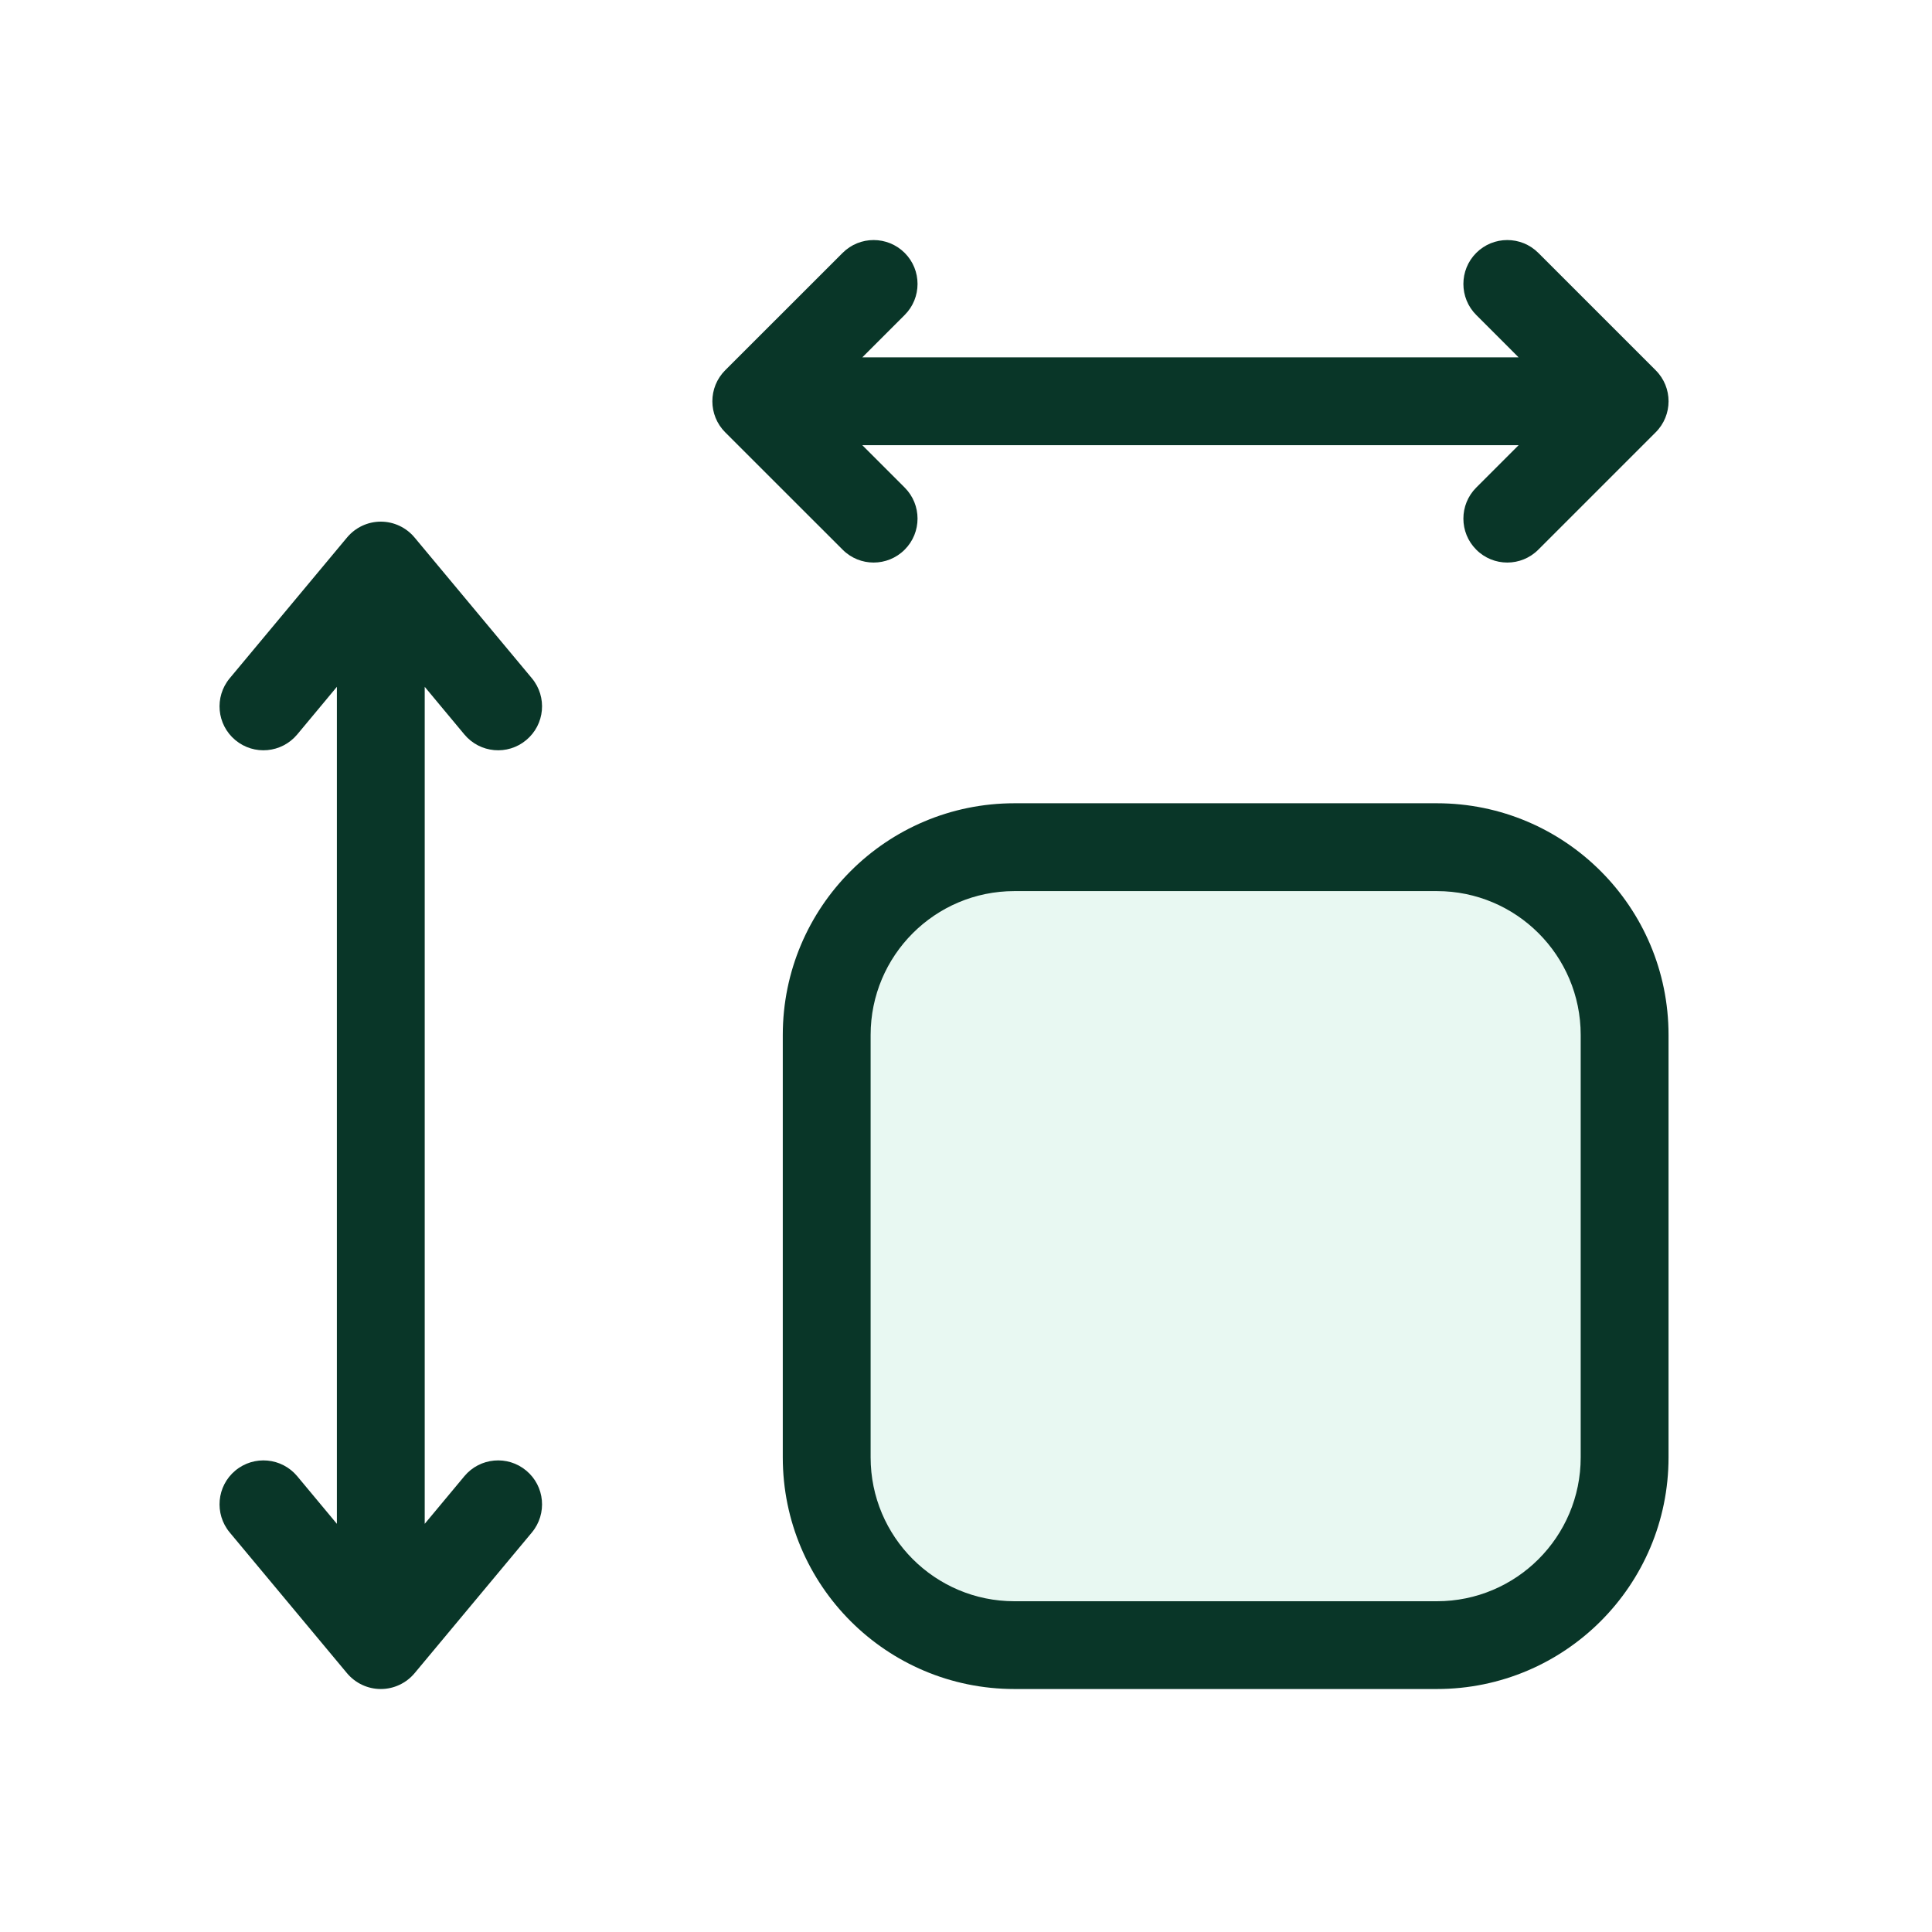
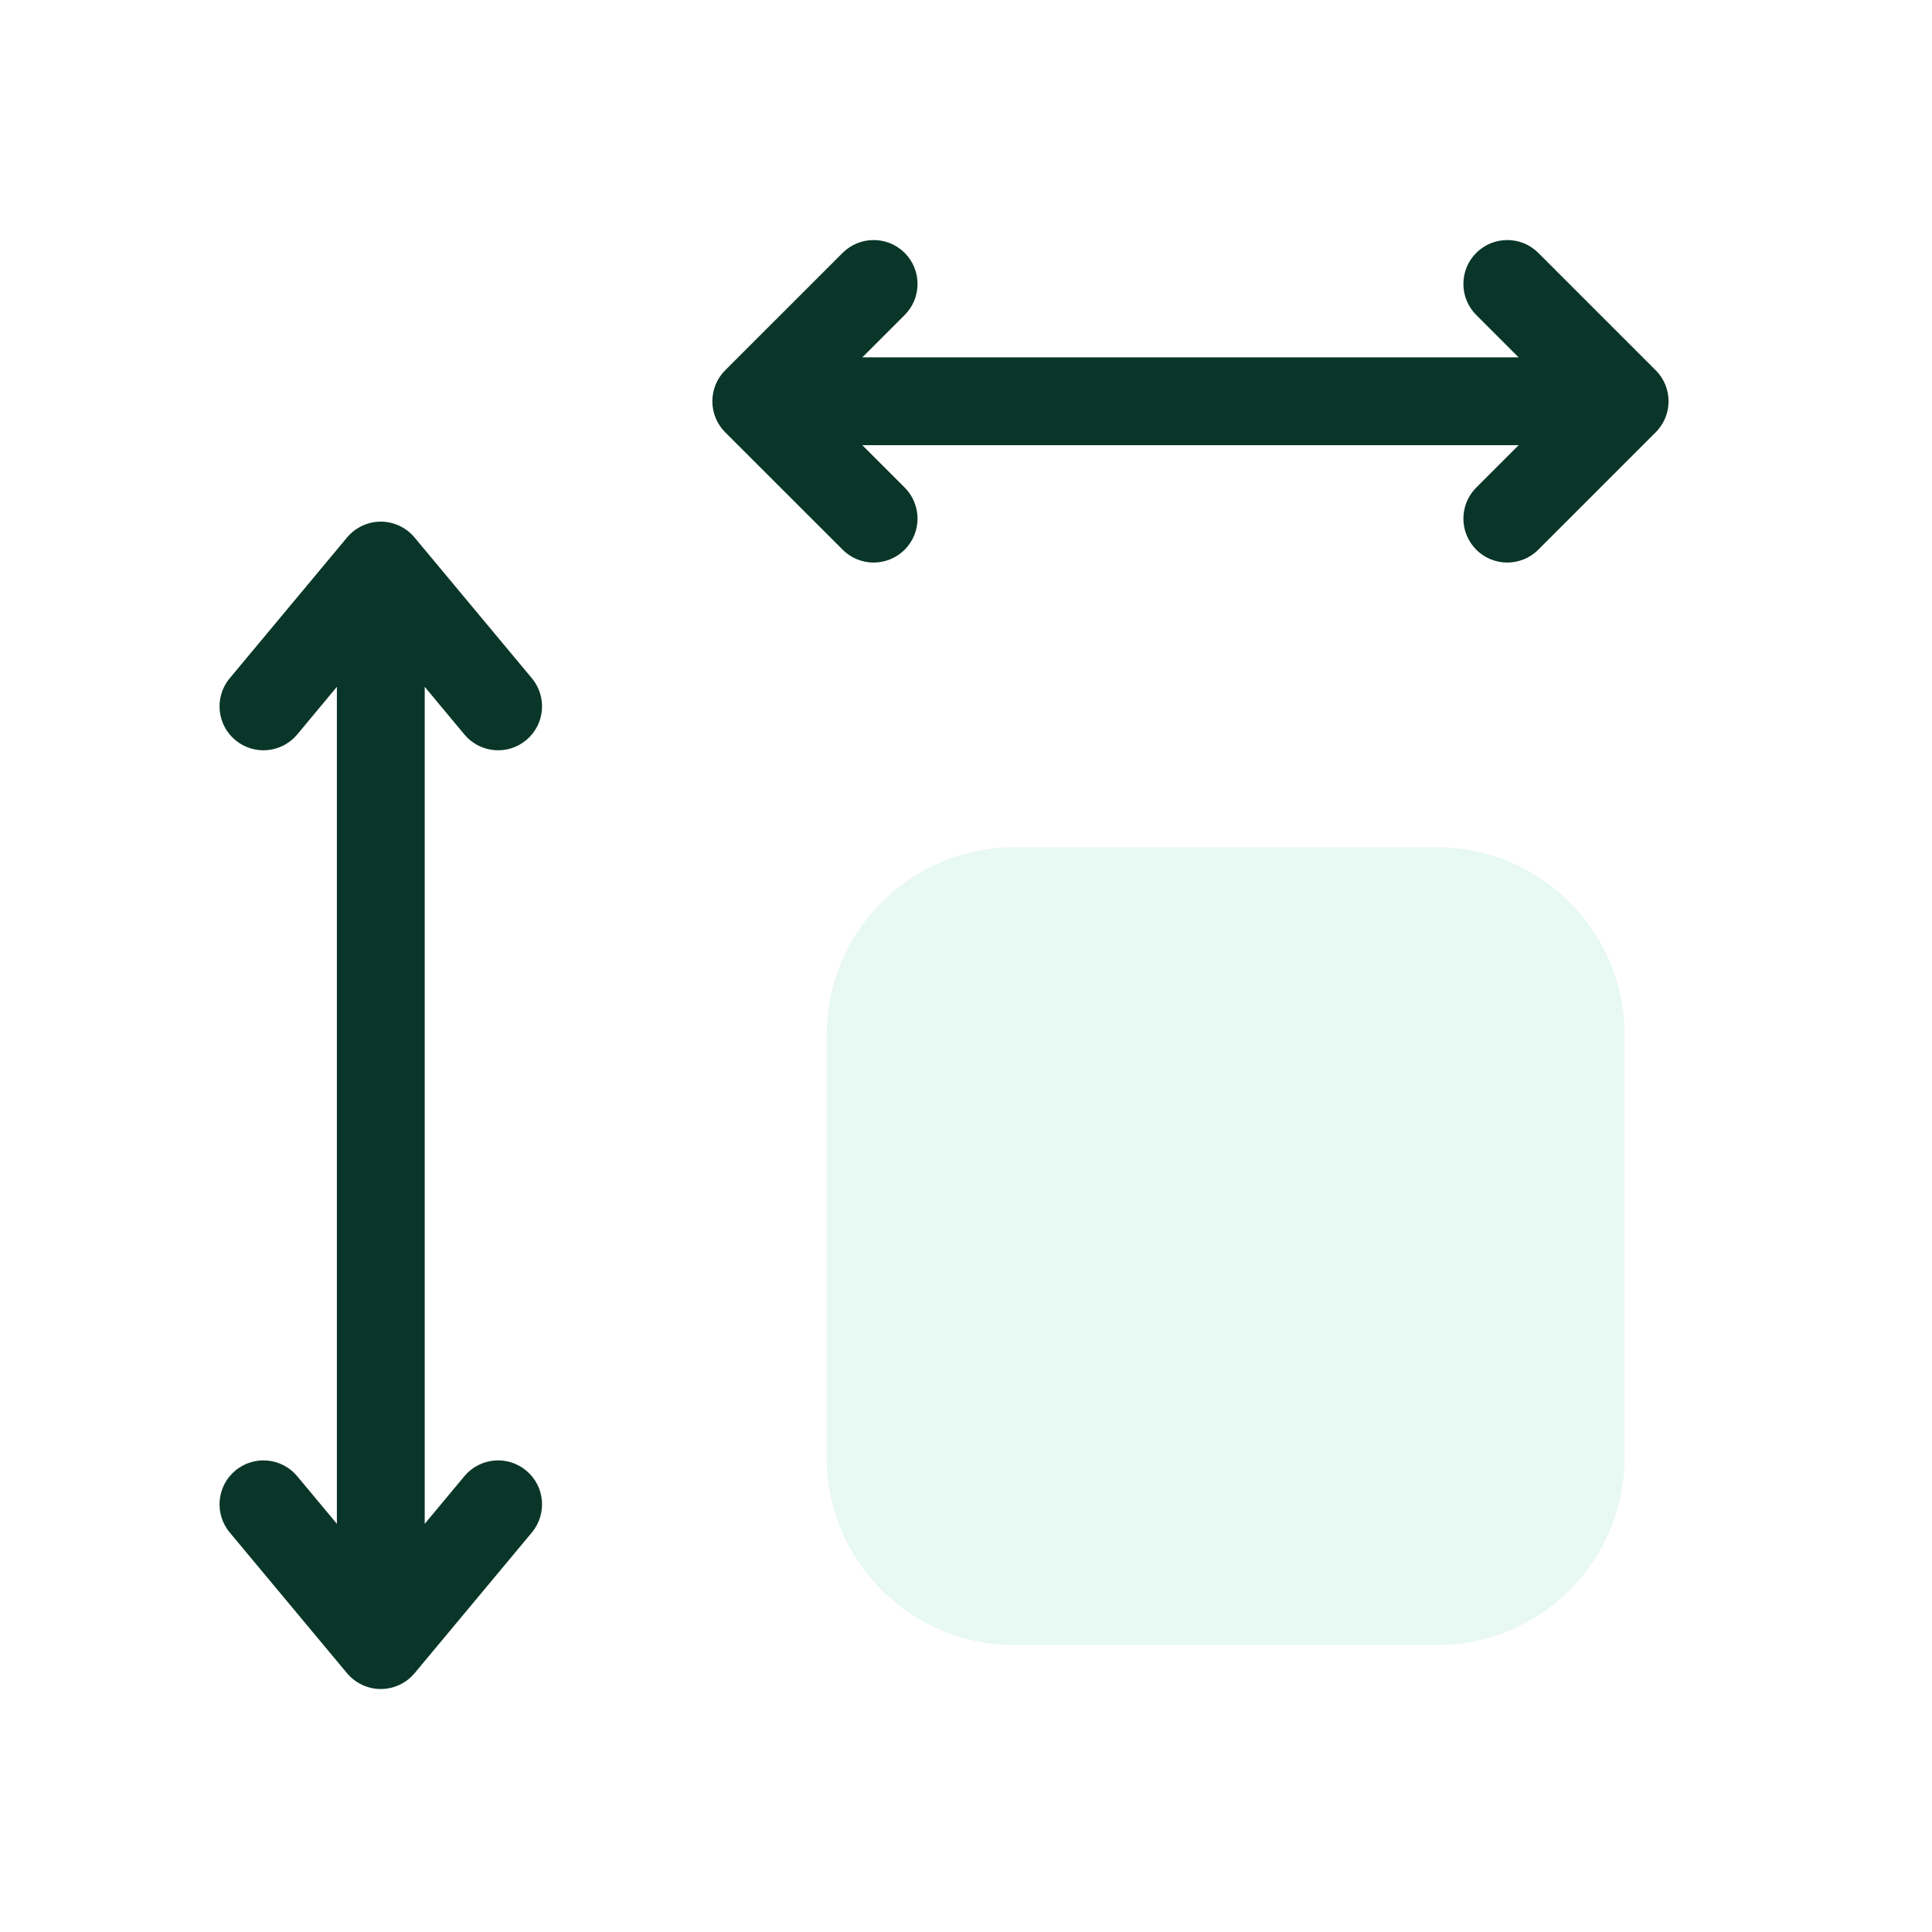
<svg xmlns="http://www.w3.org/2000/svg" width="30" height="30" viewBox="0 0 30 30" fill="none">
  <g filter="url(#filter0_d_10001_10605)">
    <path d="M12.837 15.07C12.837 13.46 14.142 12.155 15.752 12.155H22.312C23.922 12.155 25.227 13.46 25.227 15.07V21.63C25.227 23.24 23.922 24.545 22.312 24.545H15.752C14.142 24.545 12.837 23.24 12.837 21.63V15.07Z" fill="#E8F8F2" />
    <path d="M14.048 3.891C14.314 3.625 14.314 3.193 14.048 2.927C13.781 2.661 13.35 2.661 13.084 2.927L11.261 4.749C10.995 5.015 10.995 5.447 11.261 5.713L13.084 7.535C13.35 7.802 13.781 7.802 14.048 7.535C14.314 7.269 14.314 6.837 14.048 6.571L13.39 5.913H23.581L22.923 6.571C22.657 6.837 22.657 7.269 22.923 7.535C23.189 7.802 23.621 7.802 23.887 7.535L25.709 5.713C25.976 5.447 25.976 5.015 25.709 4.749L23.887 2.927C23.621 2.661 23.189 2.661 22.923 2.927C22.657 3.193 22.657 3.625 22.923 3.891L23.581 4.549H13.39L14.048 3.891Z" fill="#093628" />
    <path d="M5.913 7.1C6.115 7.1 6.307 7.19 6.437 7.346L8.259 9.532C8.5 9.822 8.461 10.251 8.171 10.492C7.882 10.734 7.452 10.694 7.211 10.405L6.595 9.665V22.662L7.211 21.922C7.452 21.633 7.882 21.594 8.171 21.835C8.461 22.076 8.5 22.506 8.259 22.796L6.437 24.982C6.307 25.137 6.115 25.227 5.913 25.227C5.711 25.227 5.519 25.137 5.389 24.982L3.567 22.796C3.326 22.506 3.365 22.076 3.654 21.835C3.944 21.594 4.373 21.633 4.615 21.922L5.231 22.662V9.665L4.615 10.405C4.373 10.694 3.944 10.734 3.654 10.492C3.365 10.251 3.326 9.822 3.567 9.532L5.389 7.346C5.519 7.19 5.711 7.1 5.913 7.1Z" fill="#093628" />
-     <path fill-rule="evenodd" clip-rule="evenodd" d="M12.155 15.071C12.155 13.084 13.765 11.473 15.752 11.473H22.312C24.299 11.473 25.909 13.084 25.909 15.071V21.63C25.909 23.617 24.299 25.227 22.312 25.227H15.752C13.765 25.227 12.155 23.617 12.155 21.63V15.071ZM15.752 12.837C14.519 12.837 13.519 13.837 13.519 15.071V21.63C13.519 22.864 14.519 23.864 15.752 23.864H22.312C23.545 23.864 24.545 22.864 24.545 21.63V15.071C24.545 13.837 23.545 12.837 22.312 12.837H15.752Z" fill="#093628" />
  </g>
  <defs>
    <filter id="filter0_d_10001_10605" x="-2" y="-1" width="34" height="34" filterUnits="userSpaceOnUse" color-interpolation-filters="sRGB">
      <feFlood flood-opacity="0" result="BackgroundImageFix" />
      <feColorMatrix in="SourceAlpha" type="matrix" values="0 0 0 0 0 0 0 0 0 0 0 0 0 0 0 0 0 0 127 0" result="hardAlpha" />
      <feOffset dy="1" />
      <feGaussianBlur stdDeviation="1" />
      <feComposite in2="hardAlpha" operator="out" />
      <feColorMatrix type="matrix" values="0 0 0 0 0.138 0 0 0 0 0.534 0 0 0 0 1 0 0 0 0.15 0" />
      <feBlend mode="normal" in2="BackgroundImageFix" result="effect1_dropShadow_10001_10605" />
      <feBlend mode="normal" in="SourceGraphic" in2="effect1_dropShadow_10001_10605" result="shape" />
    </filter>
  </defs>
</svg>